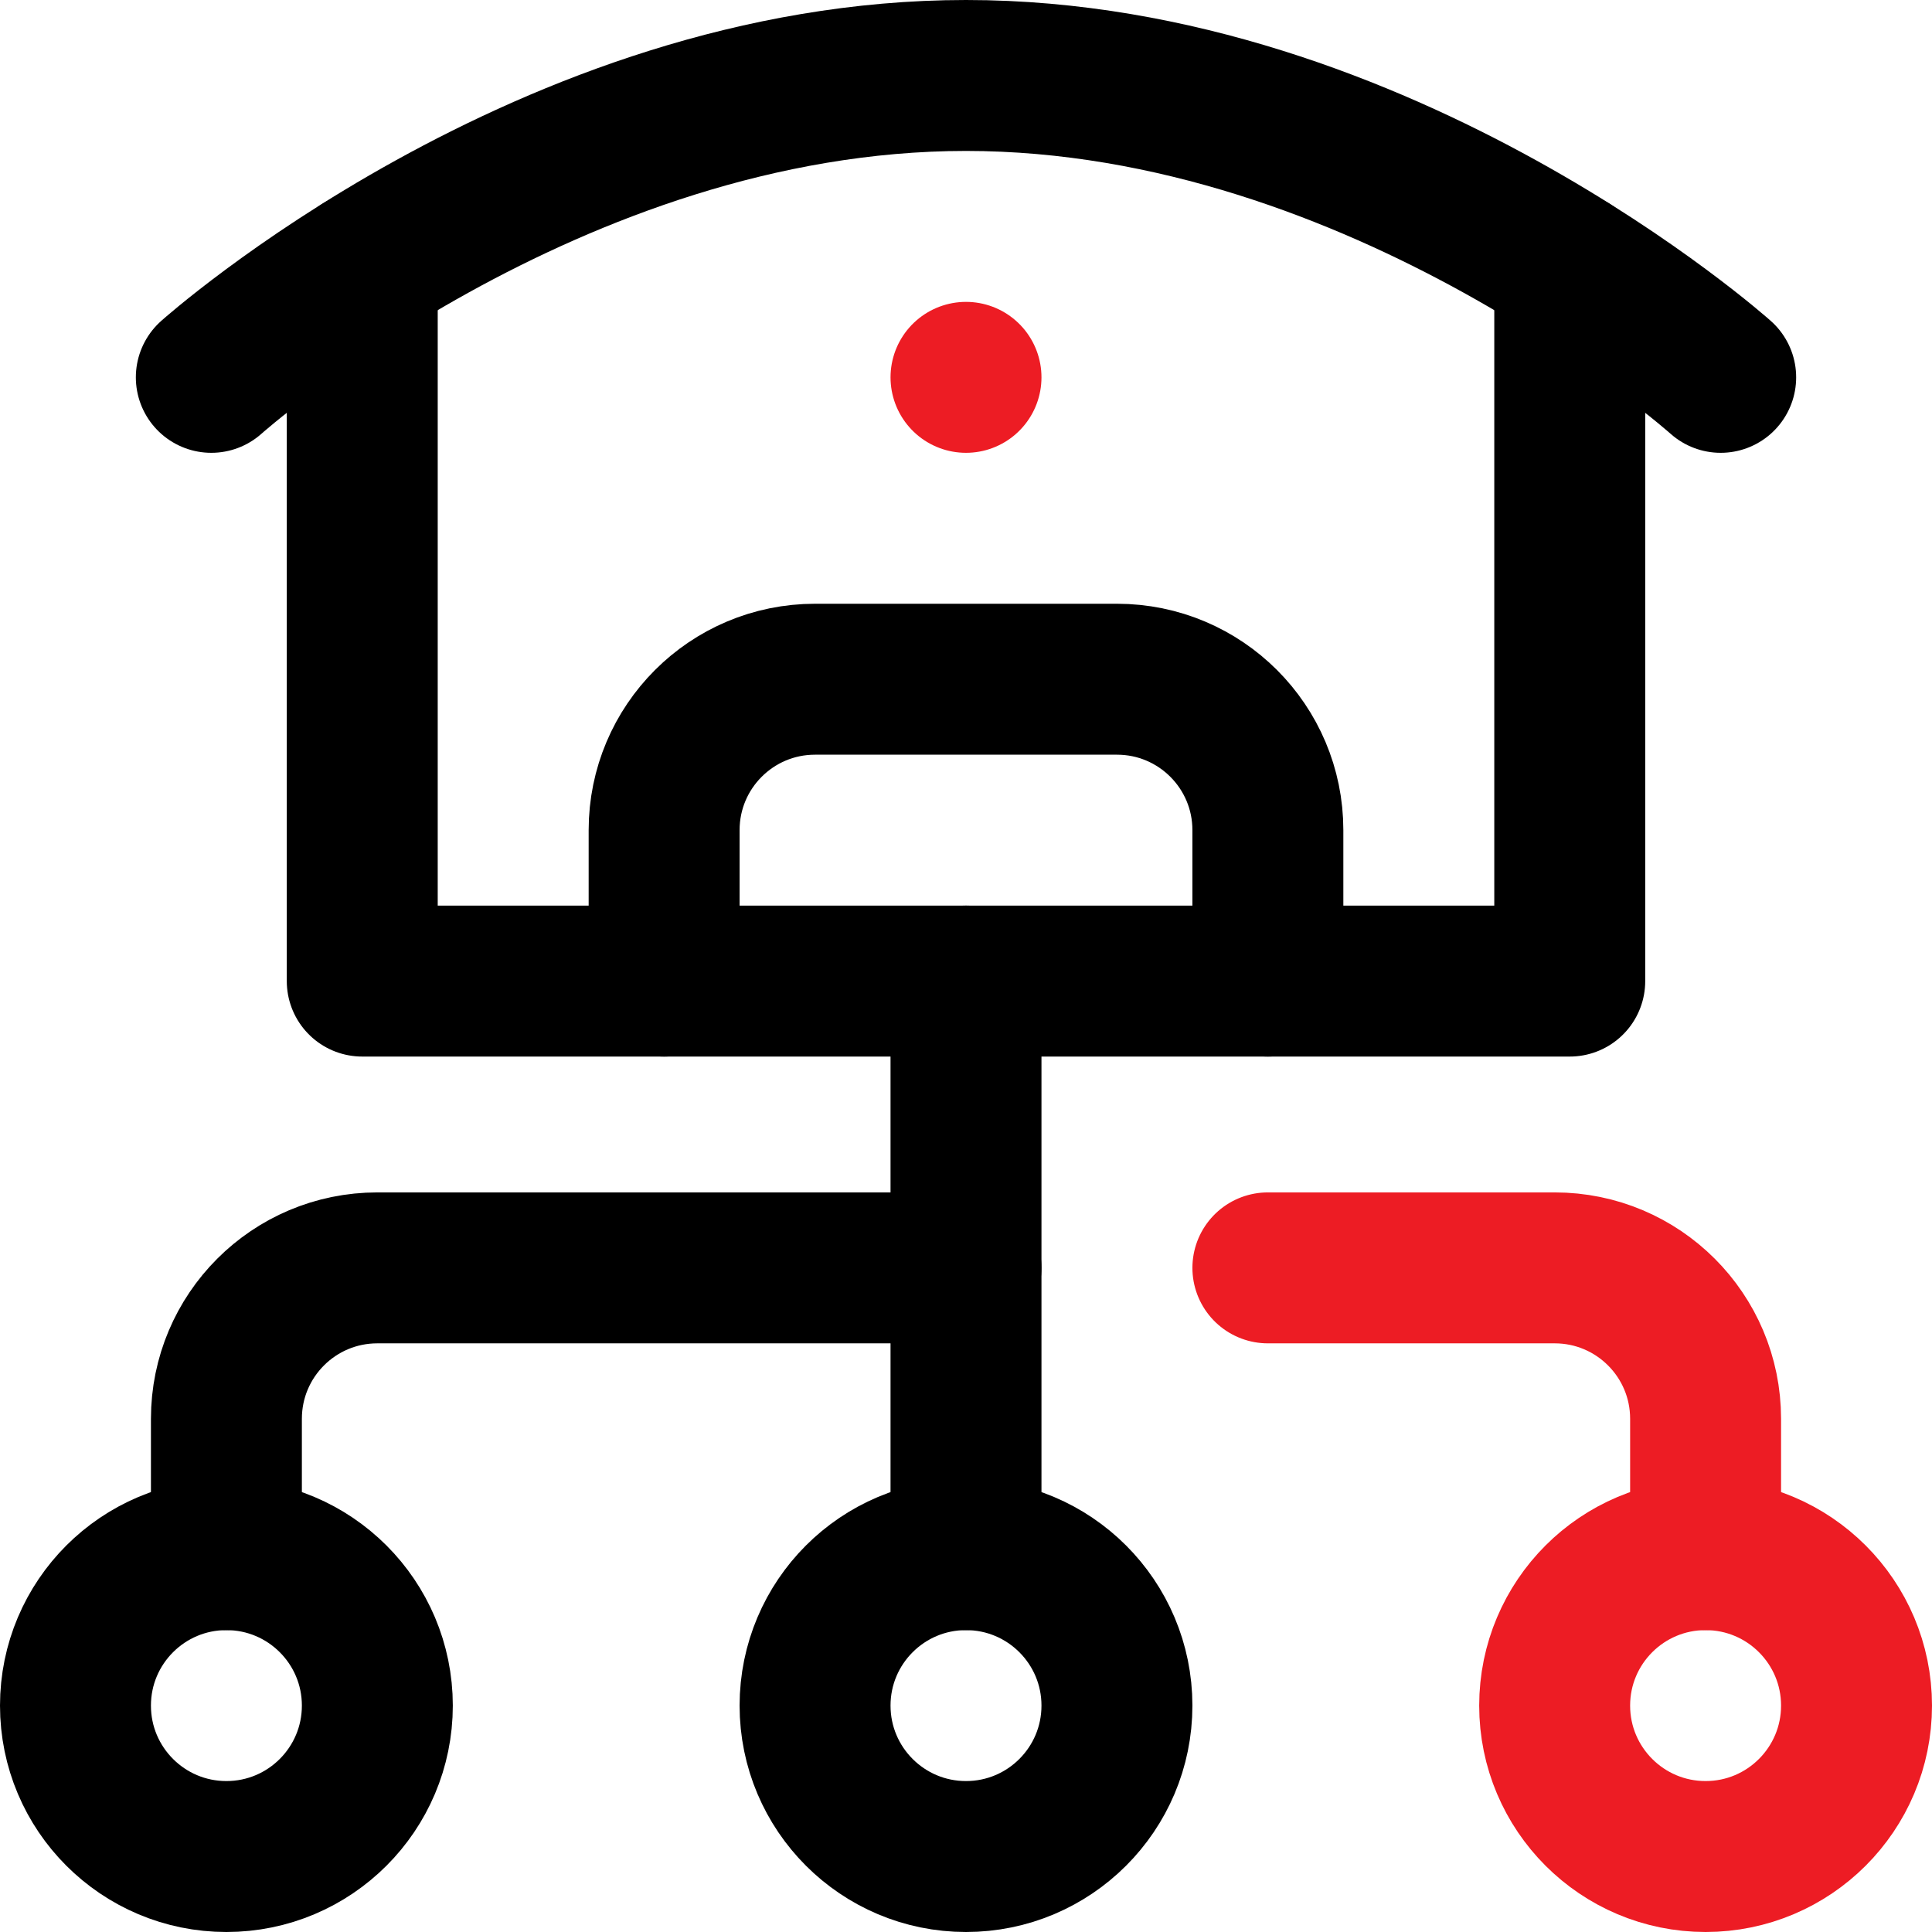
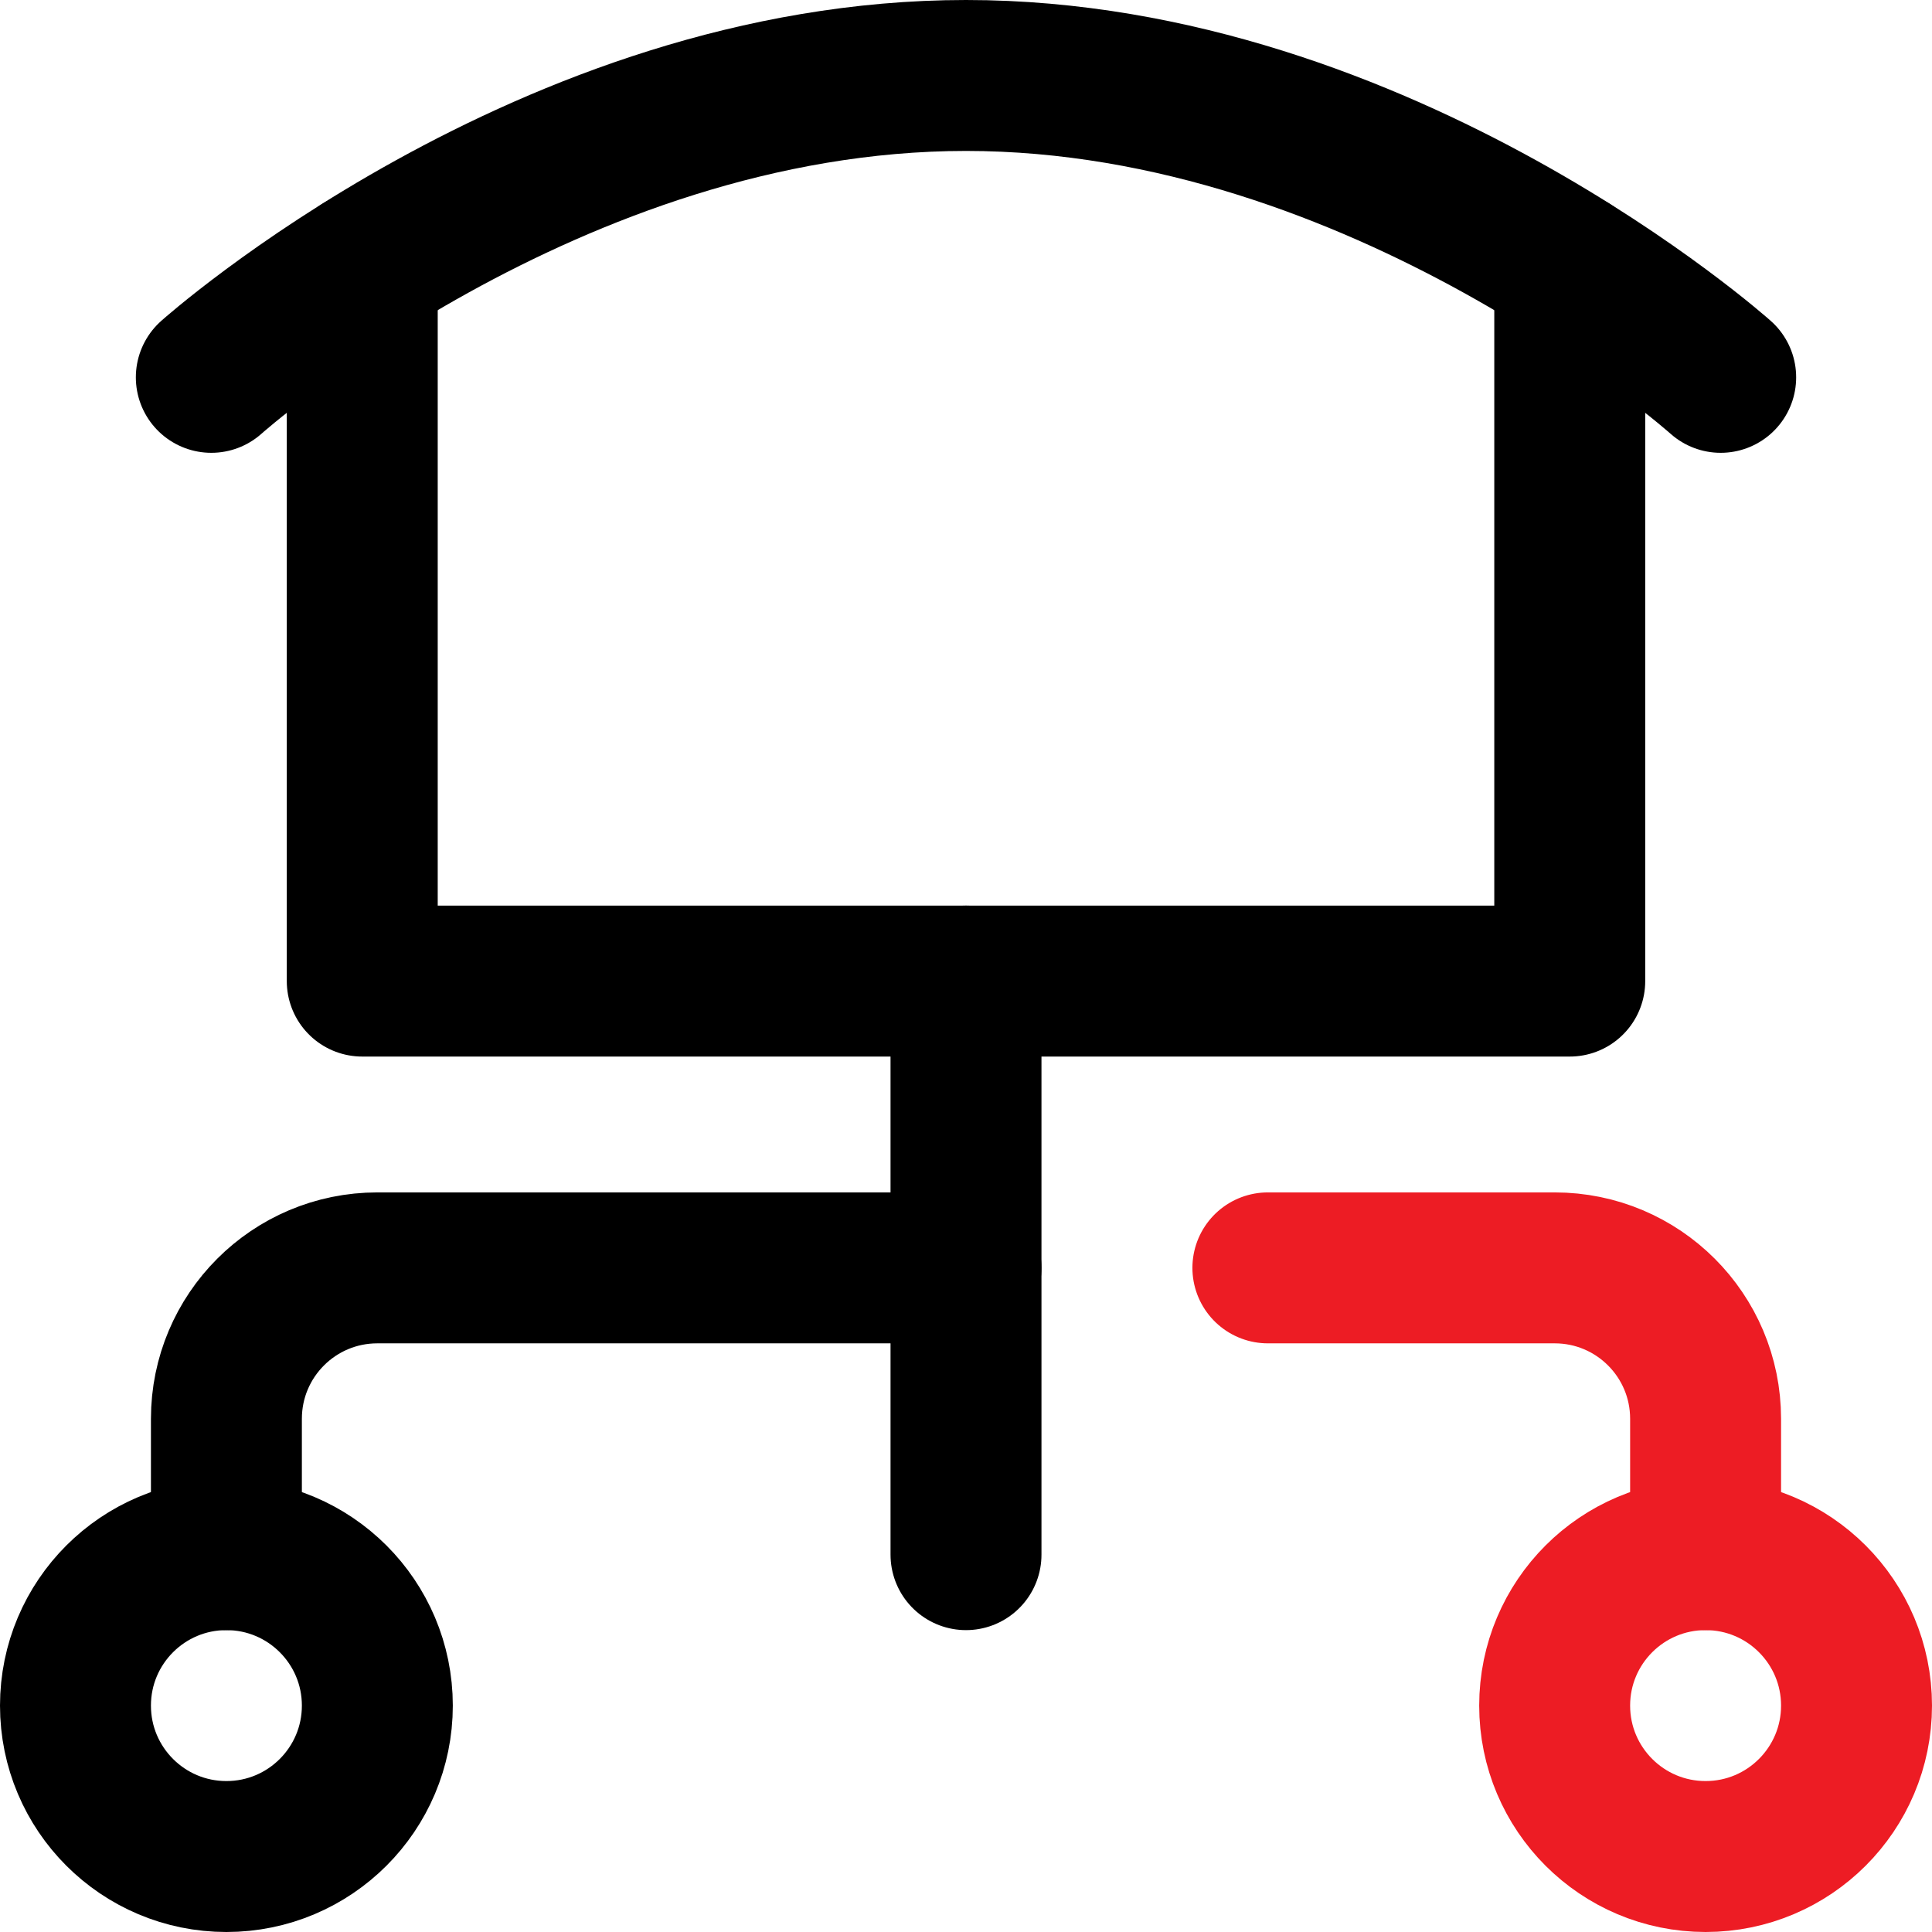
<svg xmlns="http://www.w3.org/2000/svg" id="Capa_1" version="1.1" viewBox="0 0 512 512">
  <defs>
    <style>
      .st0, .st1 {
        stroke: #ed1c24;
      }

      .st0, .st1, .st2, .st3 {
        fill: none;
        stroke-linecap: round;
        stroke-linejoin: round;
      }

      .st0, .st2 {
        stroke-width: 40px;
      }

      .st1, .st3 {
        stroke-width: 40px;
      }

      .st2, .st3 {
        stroke: #000;
      }
    </style>
  </defs>
  <g id="Distribution">
    <circle class="st2" cx="60" cy="452" r="40" />
-     <circle class="st2" cx="256" cy="452" r="40" />
    <circle class="st0" cx="452" cy="452" r="40" />
    <path class="st3" d="M60,412v-36c0-22.1,17.9-40,40-40h156" />
    <path class="st1" d="M336,336h76c22.1,0,40,17.9,40,40v36" />
    <line class="st3" x1="256" y1="412" x2="256" y2="260" />
    <polyline class="st3" points="416 71 416 260 96 260 96 71" />
    <path class="st3" d="M56,100S145.5,20,256,20s200,80,200,80" />
-     <path class="st3" d="M176,260v-40c0-22.1,17.9-40,40-40h80c22.1,0,40,17.9,40,40v40" />
-     <line class="st1" x1="256" y1="100" x2="256" y2="100" />
  </g>
</svg>